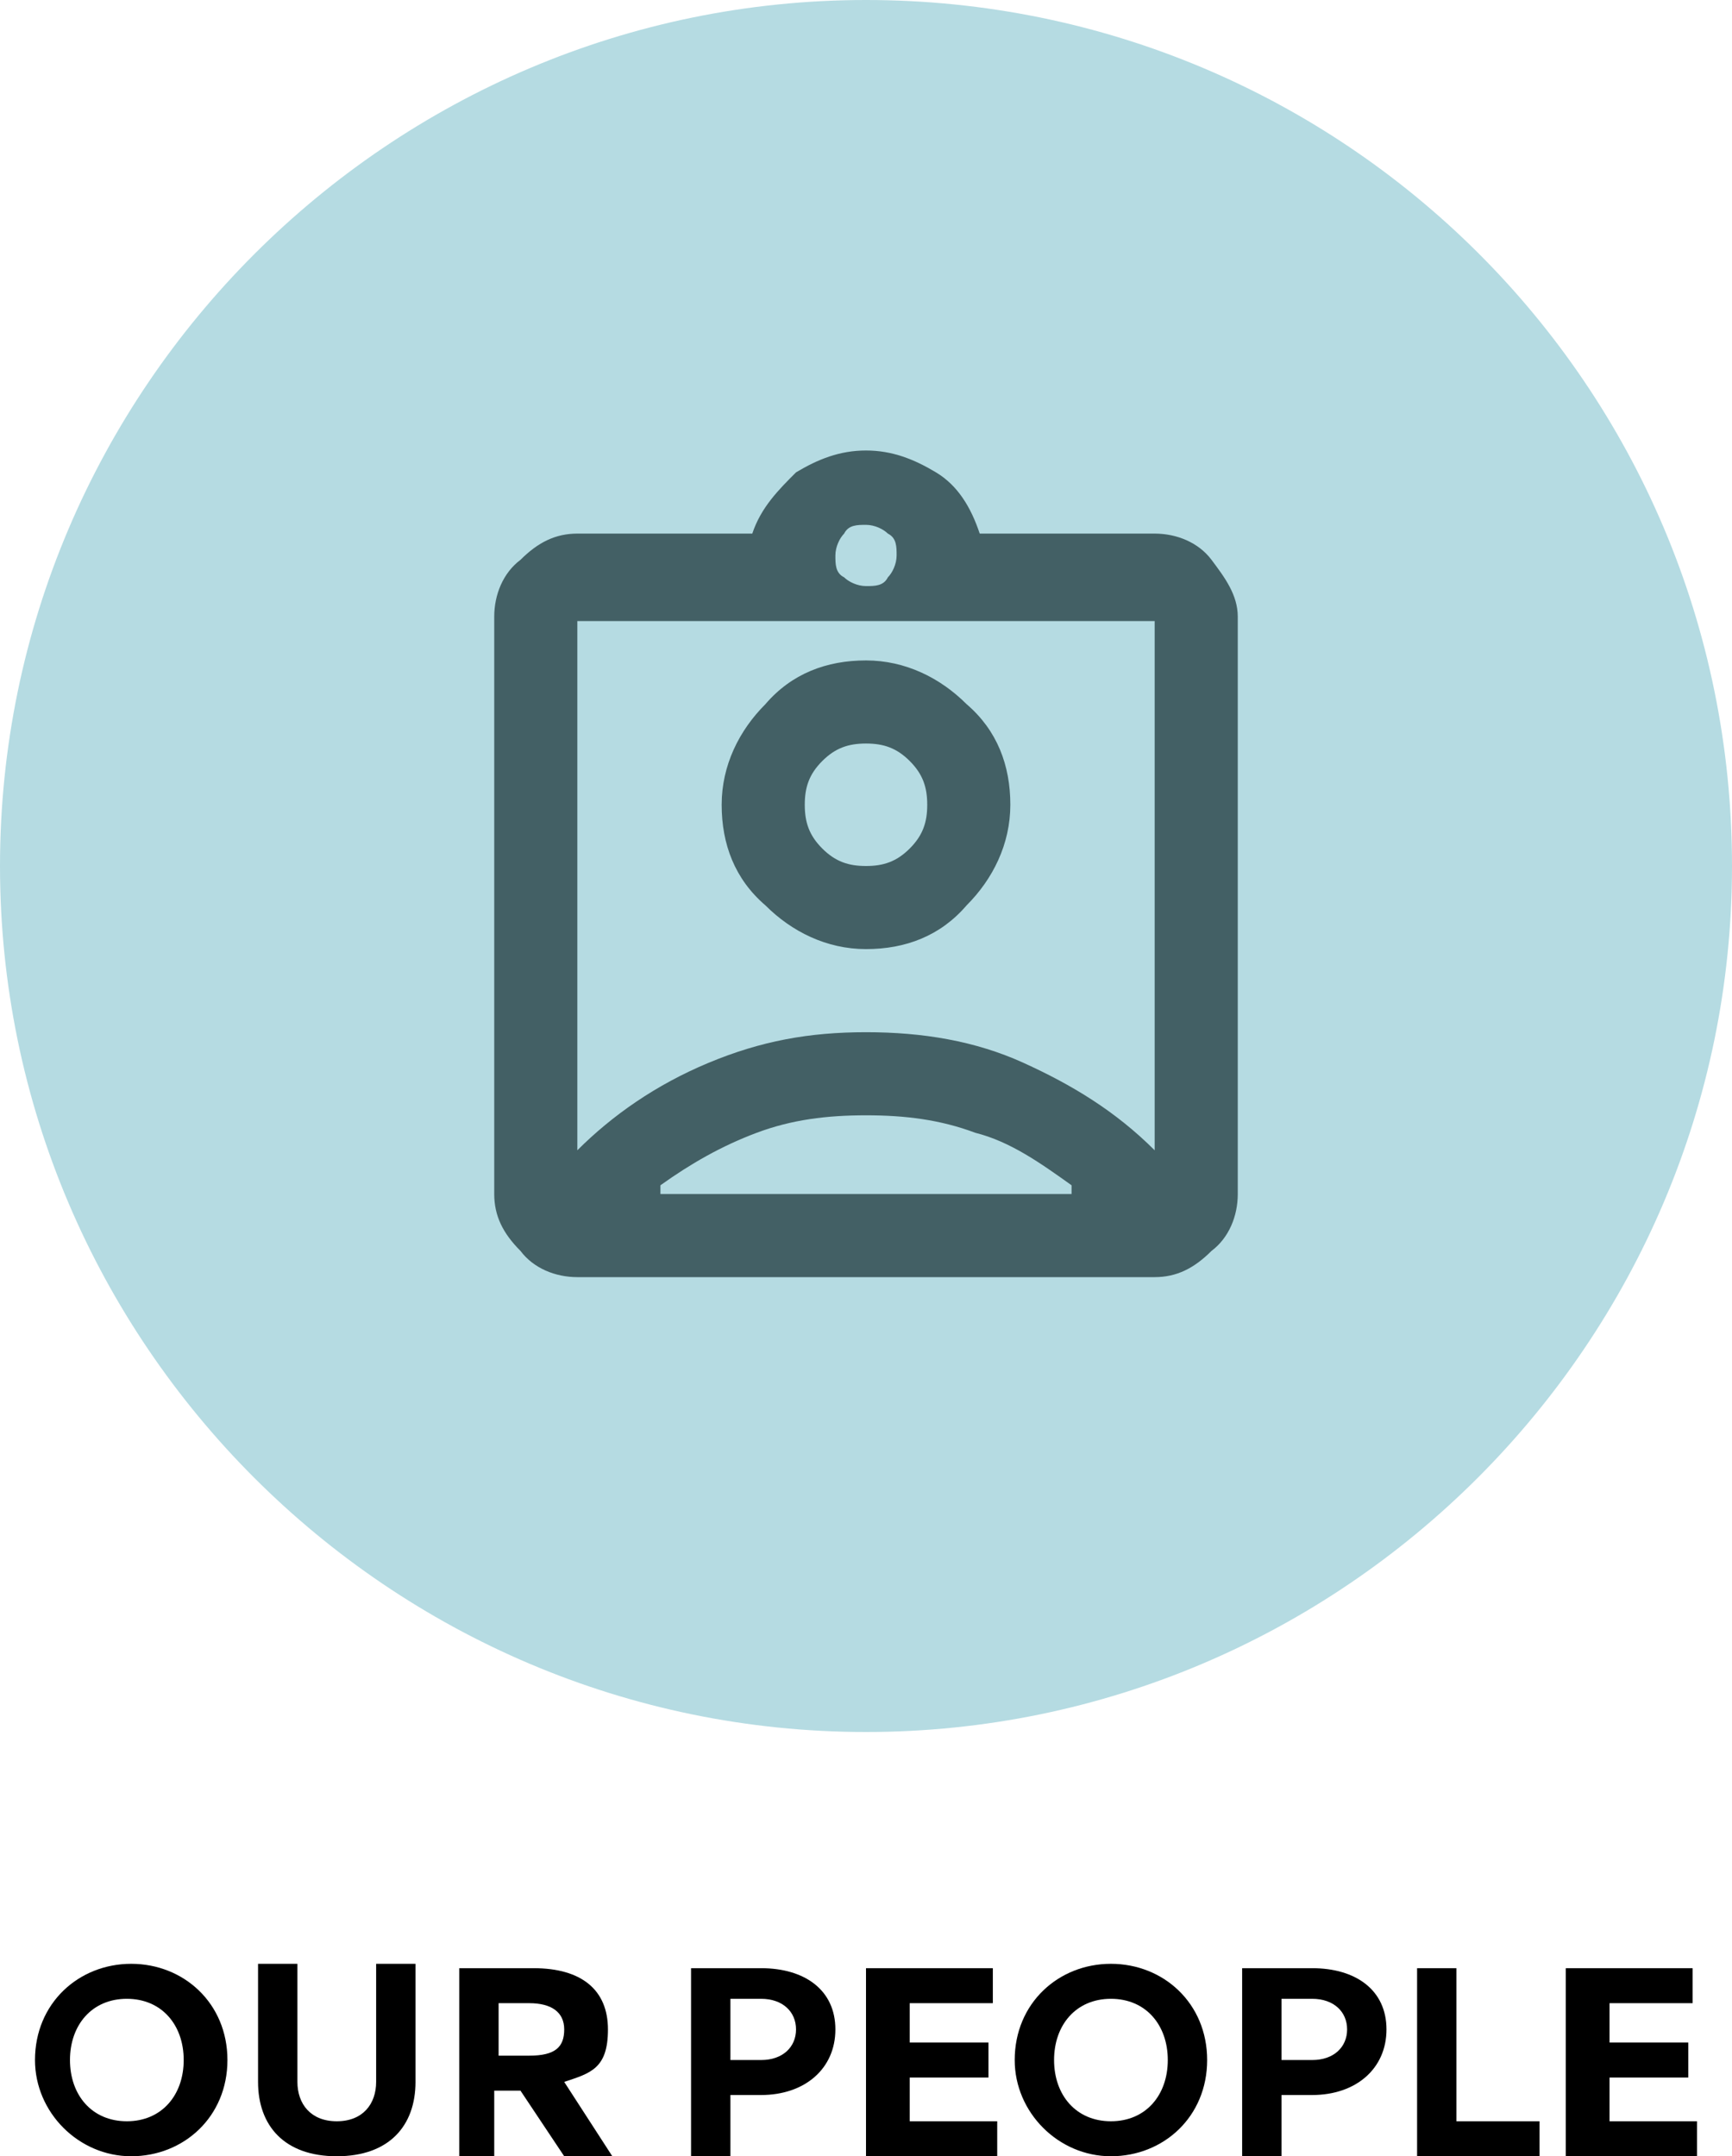
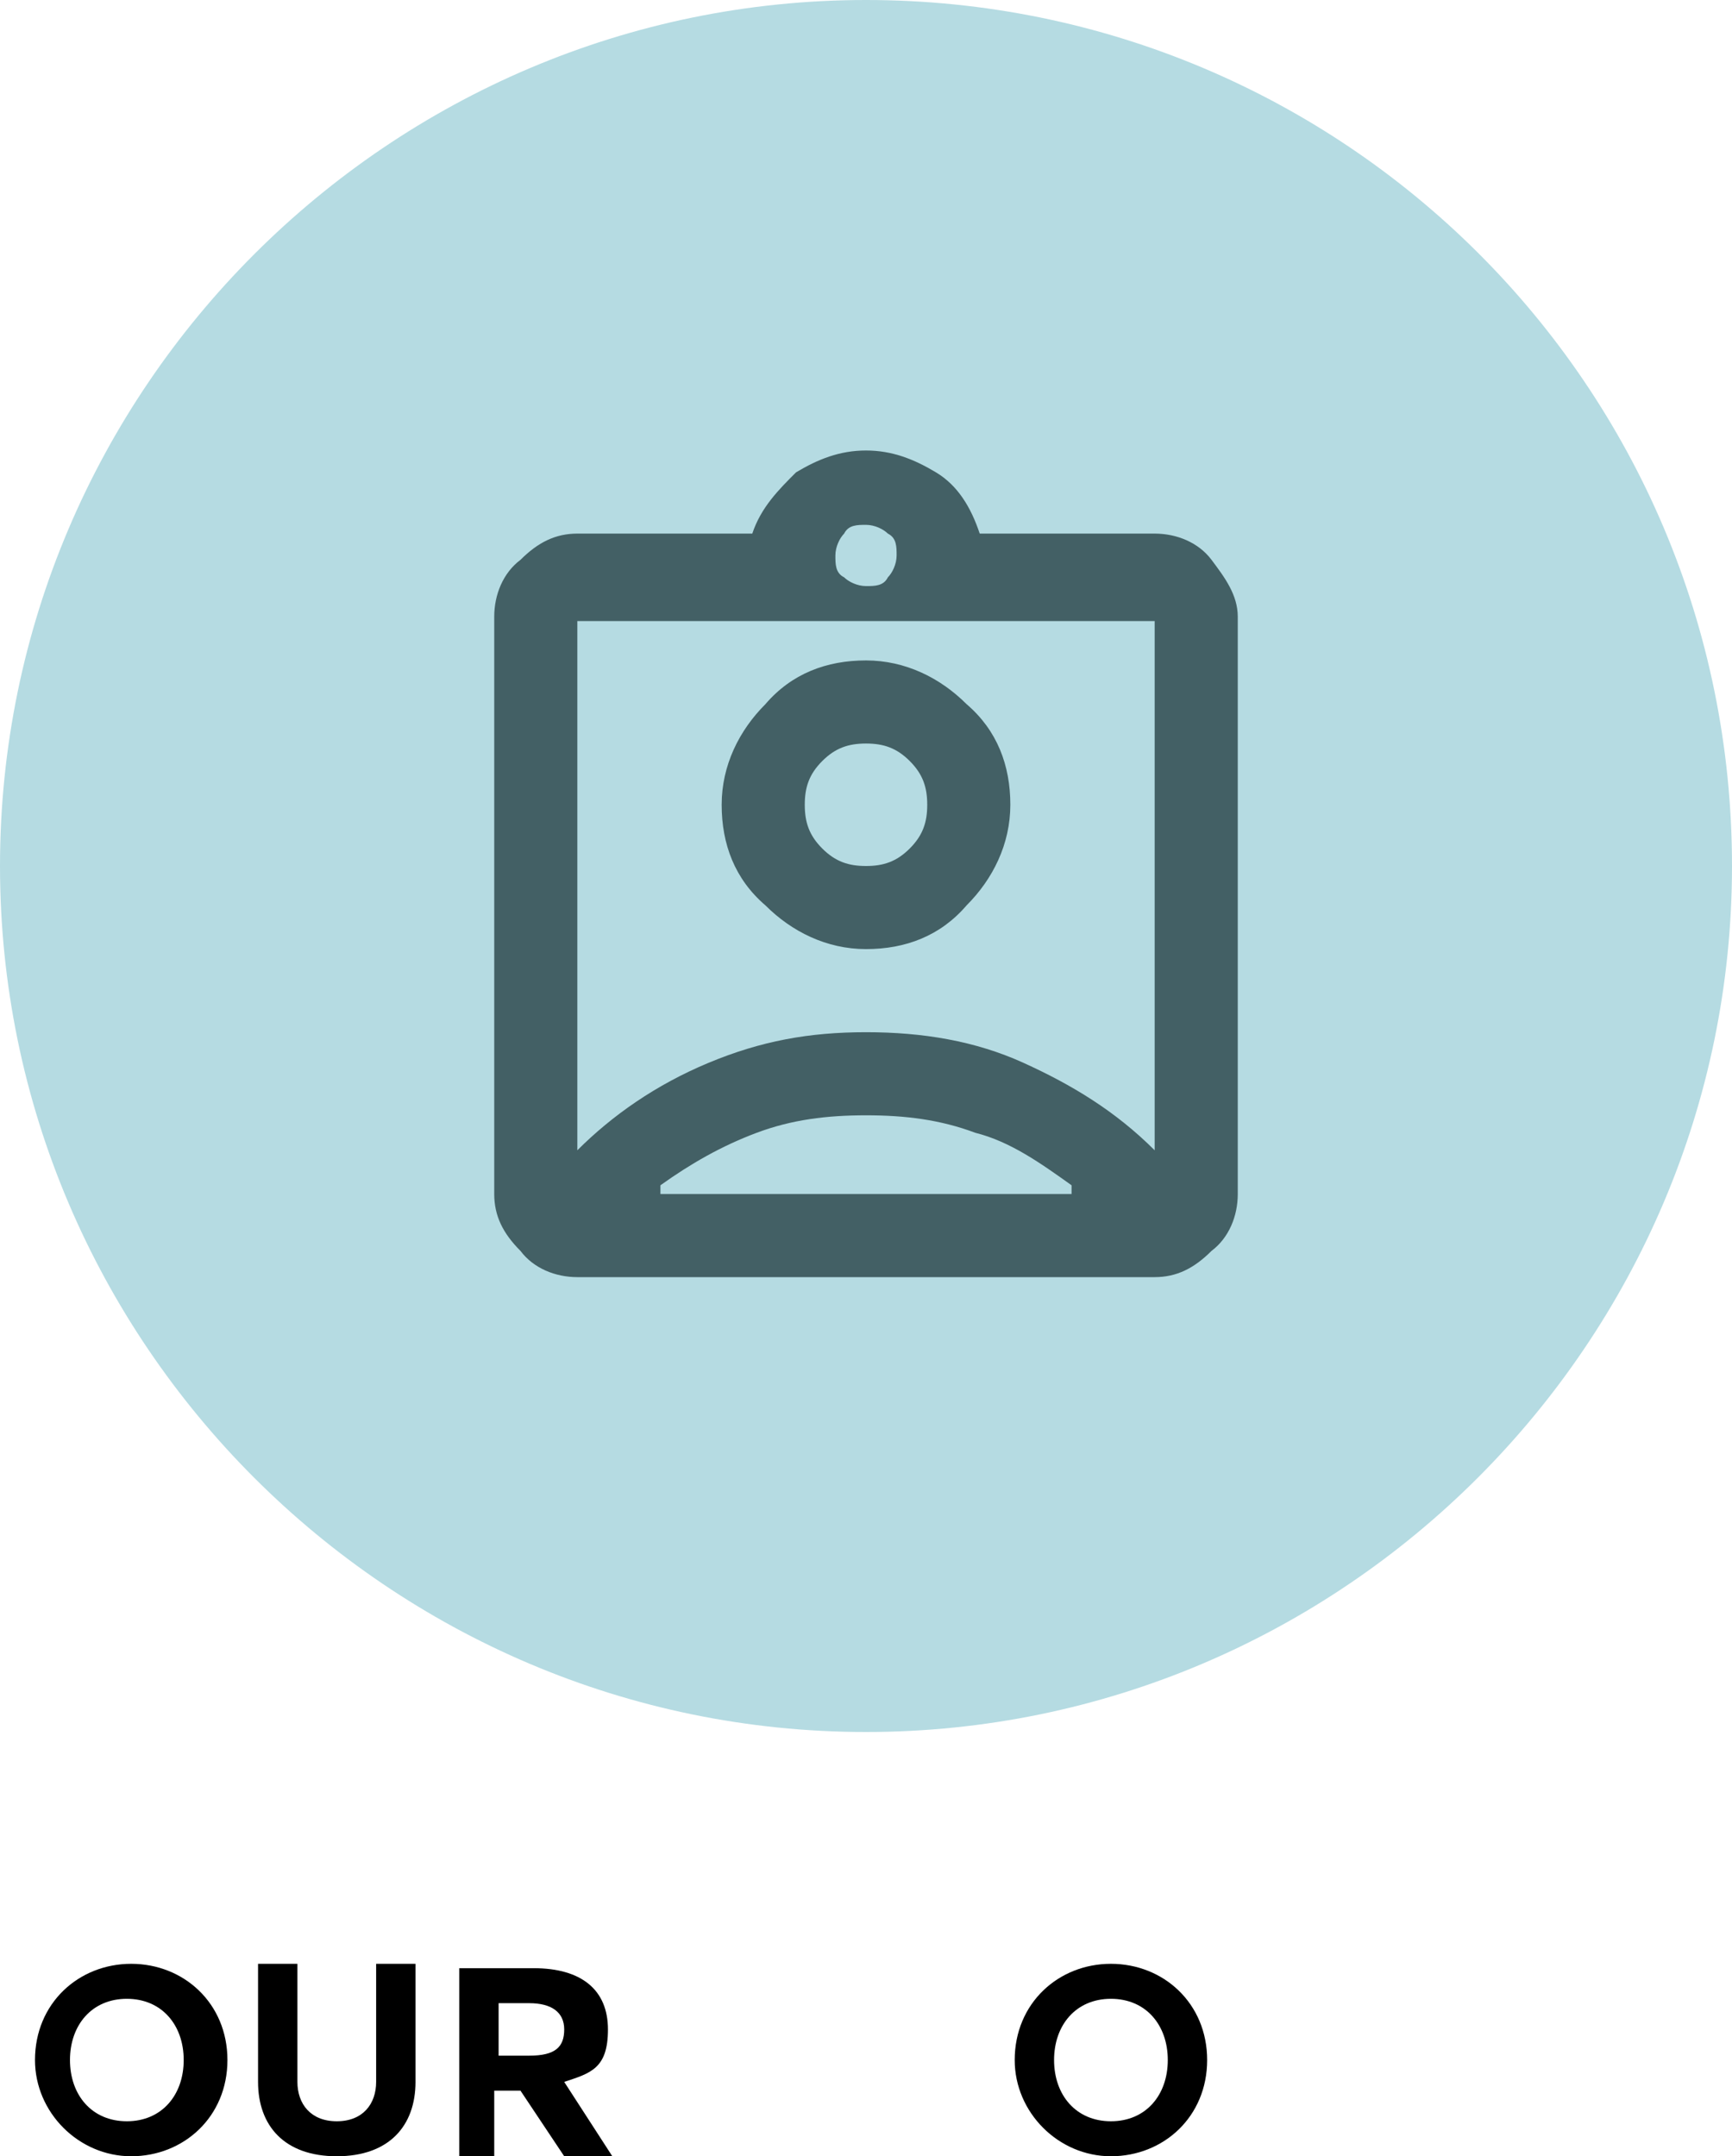
<svg xmlns="http://www.w3.org/2000/svg" id="Layer_2" viewBox="0 0 39.6 49.3">
  <defs>
    <style>.cls-1{fill:#436065;}.cls-2{fill:#b5dbe2;}</style>
  </defs>
  <g id="Layer_1-2">
    <g id="Layer_1-3">
      <path class="cls-2" d="M39.6,19.8C39.6,8.8,30.7,0,19.8,0S0,8.9,0,19.8s8.9,19.8,19.8,19.8,19.8-8.9,19.8-19.8" />
      <path class="cls-1" d="M19.8,19.8c-.4,0-.7-.1-1-.4s-.4-.6-.4-1,.1-.7.4-1,.6-.4,1-.4.7.1,1,.4c.3.3.4.6.4,1s-.1.7-.4,1-.6.4-1,.4M15.1,27.3h9.4v-.2c-.7-.5-1.4-1-2.2-1.2-.8-.3-1.6-.4-2.5-.4s-1.7.1-2.5.4-1.5.7-2.2,1.2c0,0,0,.2,0,.2ZM19.8,21.7c.9,0,1.7-.3,2.3-1,.6-.6,1-1.4,1-2.3s-.3-1.7-1-2.3c-.6-.6-1.4-1-2.3-1s-1.7.3-2.3,1c-.6.6-1,1.4-1,2.3s.3,1.7,1,2.3c.6.6,1.4,1,2.3,1M13.2,26.3c.8-.8,1.8-1.5,3-2s2.3-.7,3.6-.7,2.5.2,3.6.7,2.1,1.1,3,2v-12.1h-13.2v12.1ZM19.8,13.4c.2,0,.4,0,.5-.2.1-.1.2-.3.2-.5s0-.4-.2-.5c-.1-.1-.3-.2-.5-.2s-.4,0-.5.2c-.1.1-.2.3-.2.5s0,.4.2.5c.1.1.3.2.5.2M13.2,29.2c-.5,0-1-.2-1.3-.6-.4-.4-.6-.8-.6-1.3v-13.2c0-.5.2-1,.6-1.3.4-.4.8-.6,1.3-.6h4c.2-.6.6-1,1-1.4.5-.3,1-.5,1.6-.5s1.1.2,1.6.5.8.8,1,1.4h4c.5,0,1,.2,1.3.6s.6.8.6,1.3v13.2c0,.5-.2,1-.6,1.3-.4.4-.8.6-1.3.6h-13.2Z" />
      <path d="M.8,47.1c0-1.3,1-2.2,2.2-2.2s2.2.9,2.2,2.2-1,2.2-2.2,2.2-2.2-1-2.2-2.2ZM4.2,47.1c0-.8-.5-1.4-1.3-1.4s-1.3.6-1.3,1.4.5,1.4,1.3,1.4,1.3-.6,1.3-1.4Z" />
      <path d="M9.5,47.6c0,1-.6,1.7-1.8,1.7s-1.8-.7-1.8-1.7v-2.7h.9v2.7c0,.5.3.9.9.9s.9-.4.9-.9v-2.7h.9s0,2.7,0,2.7Z" />
      <path d="M10.5,49.3v-4.3h1.7c1.1,0,1.7.5,1.7,1.4s-.4,1-1,1.2l1.1,1.7h-1.1l-1-1.5h-.6v1.5h-.9.1ZM11.4,47h.7c.6,0,.8-.2.8-.6s-.3-.6-.8-.6h-.7v1.3-.1Z" />
-       <path d="M16.7,47.9v1.4h-.9v-4.3h1.6c1,0,1.7.5,1.7,1.4s-.7,1.5-1.7,1.5h-.7ZM16.7,45.7v1.4h.7c.5,0,.8-.3.8-.7s-.3-.7-.8-.7c0,0-.7,0-.7,0Z" />
-       <path d="M22.7,49.3h-2.9v-4.3h2.9v.8h-1.9v.9h1.8v.8h-1.8v1h2v.8h-.1Z" />
      <path d="M23.2,47.1c0-1.3,1-2.2,2.2-2.2s2.2.9,2.2,2.2-1,2.2-2.2,2.2-2.2-1-2.2-2.2ZM26.7,47.1c0-.8-.5-1.4-1.3-1.4s-1.3.6-1.3,1.4.5,1.4,1.3,1.4,1.3-.6,1.3-1.4Z" />
-       <path d="M29.3,47.9v1.4h-.9v-4.3h1.6c1,0,1.7.5,1.7,1.4s-.7,1.5-1.7,1.5h-.7ZM29.3,45.7v1.4h.7c.5,0,.8-.3.8-.7s-.3-.7-.8-.7c0,0-.7,0-.7,0Z" />
-       <path d="M32.4,49.3v-4.3h.9v3.5h1.9v.8h-2.8Z" />
-       <path d="M38.7,49.3h-2.9v-4.3h2.9v.8h-1.9v.9h1.8v.8h-1.8v1h2v.8h-.1Z" />
    </g>
  </g>
</svg>